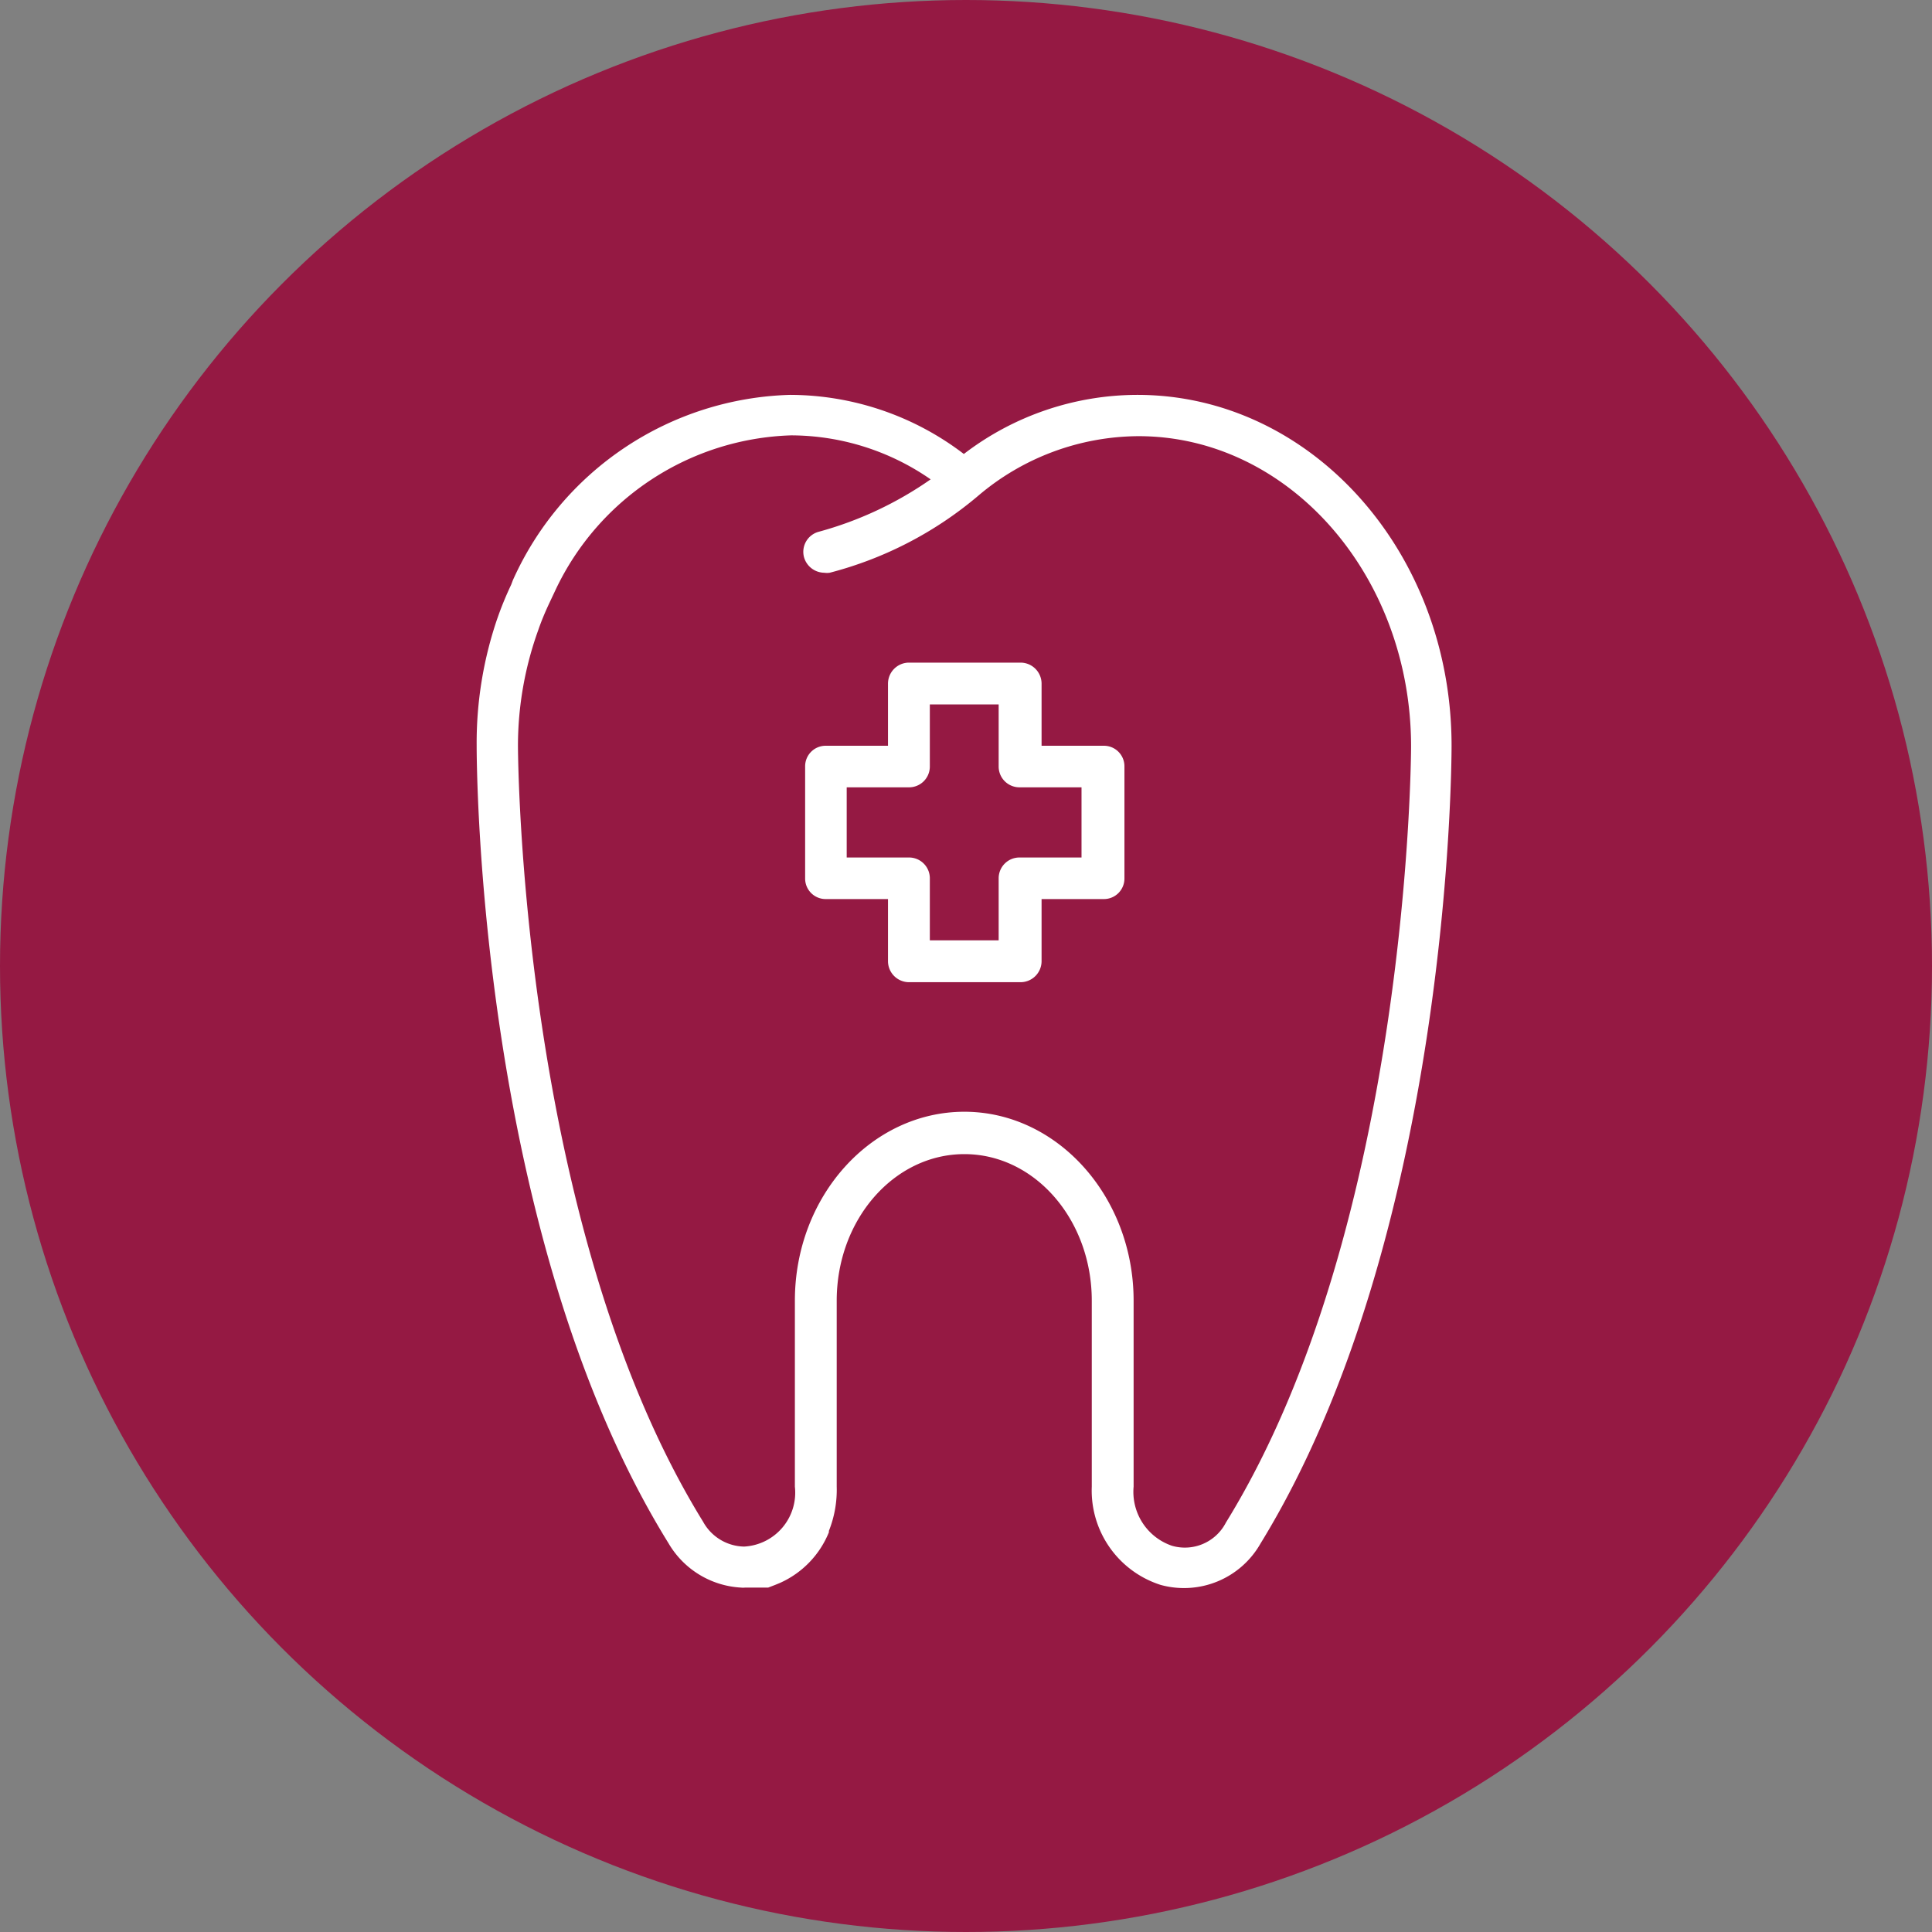
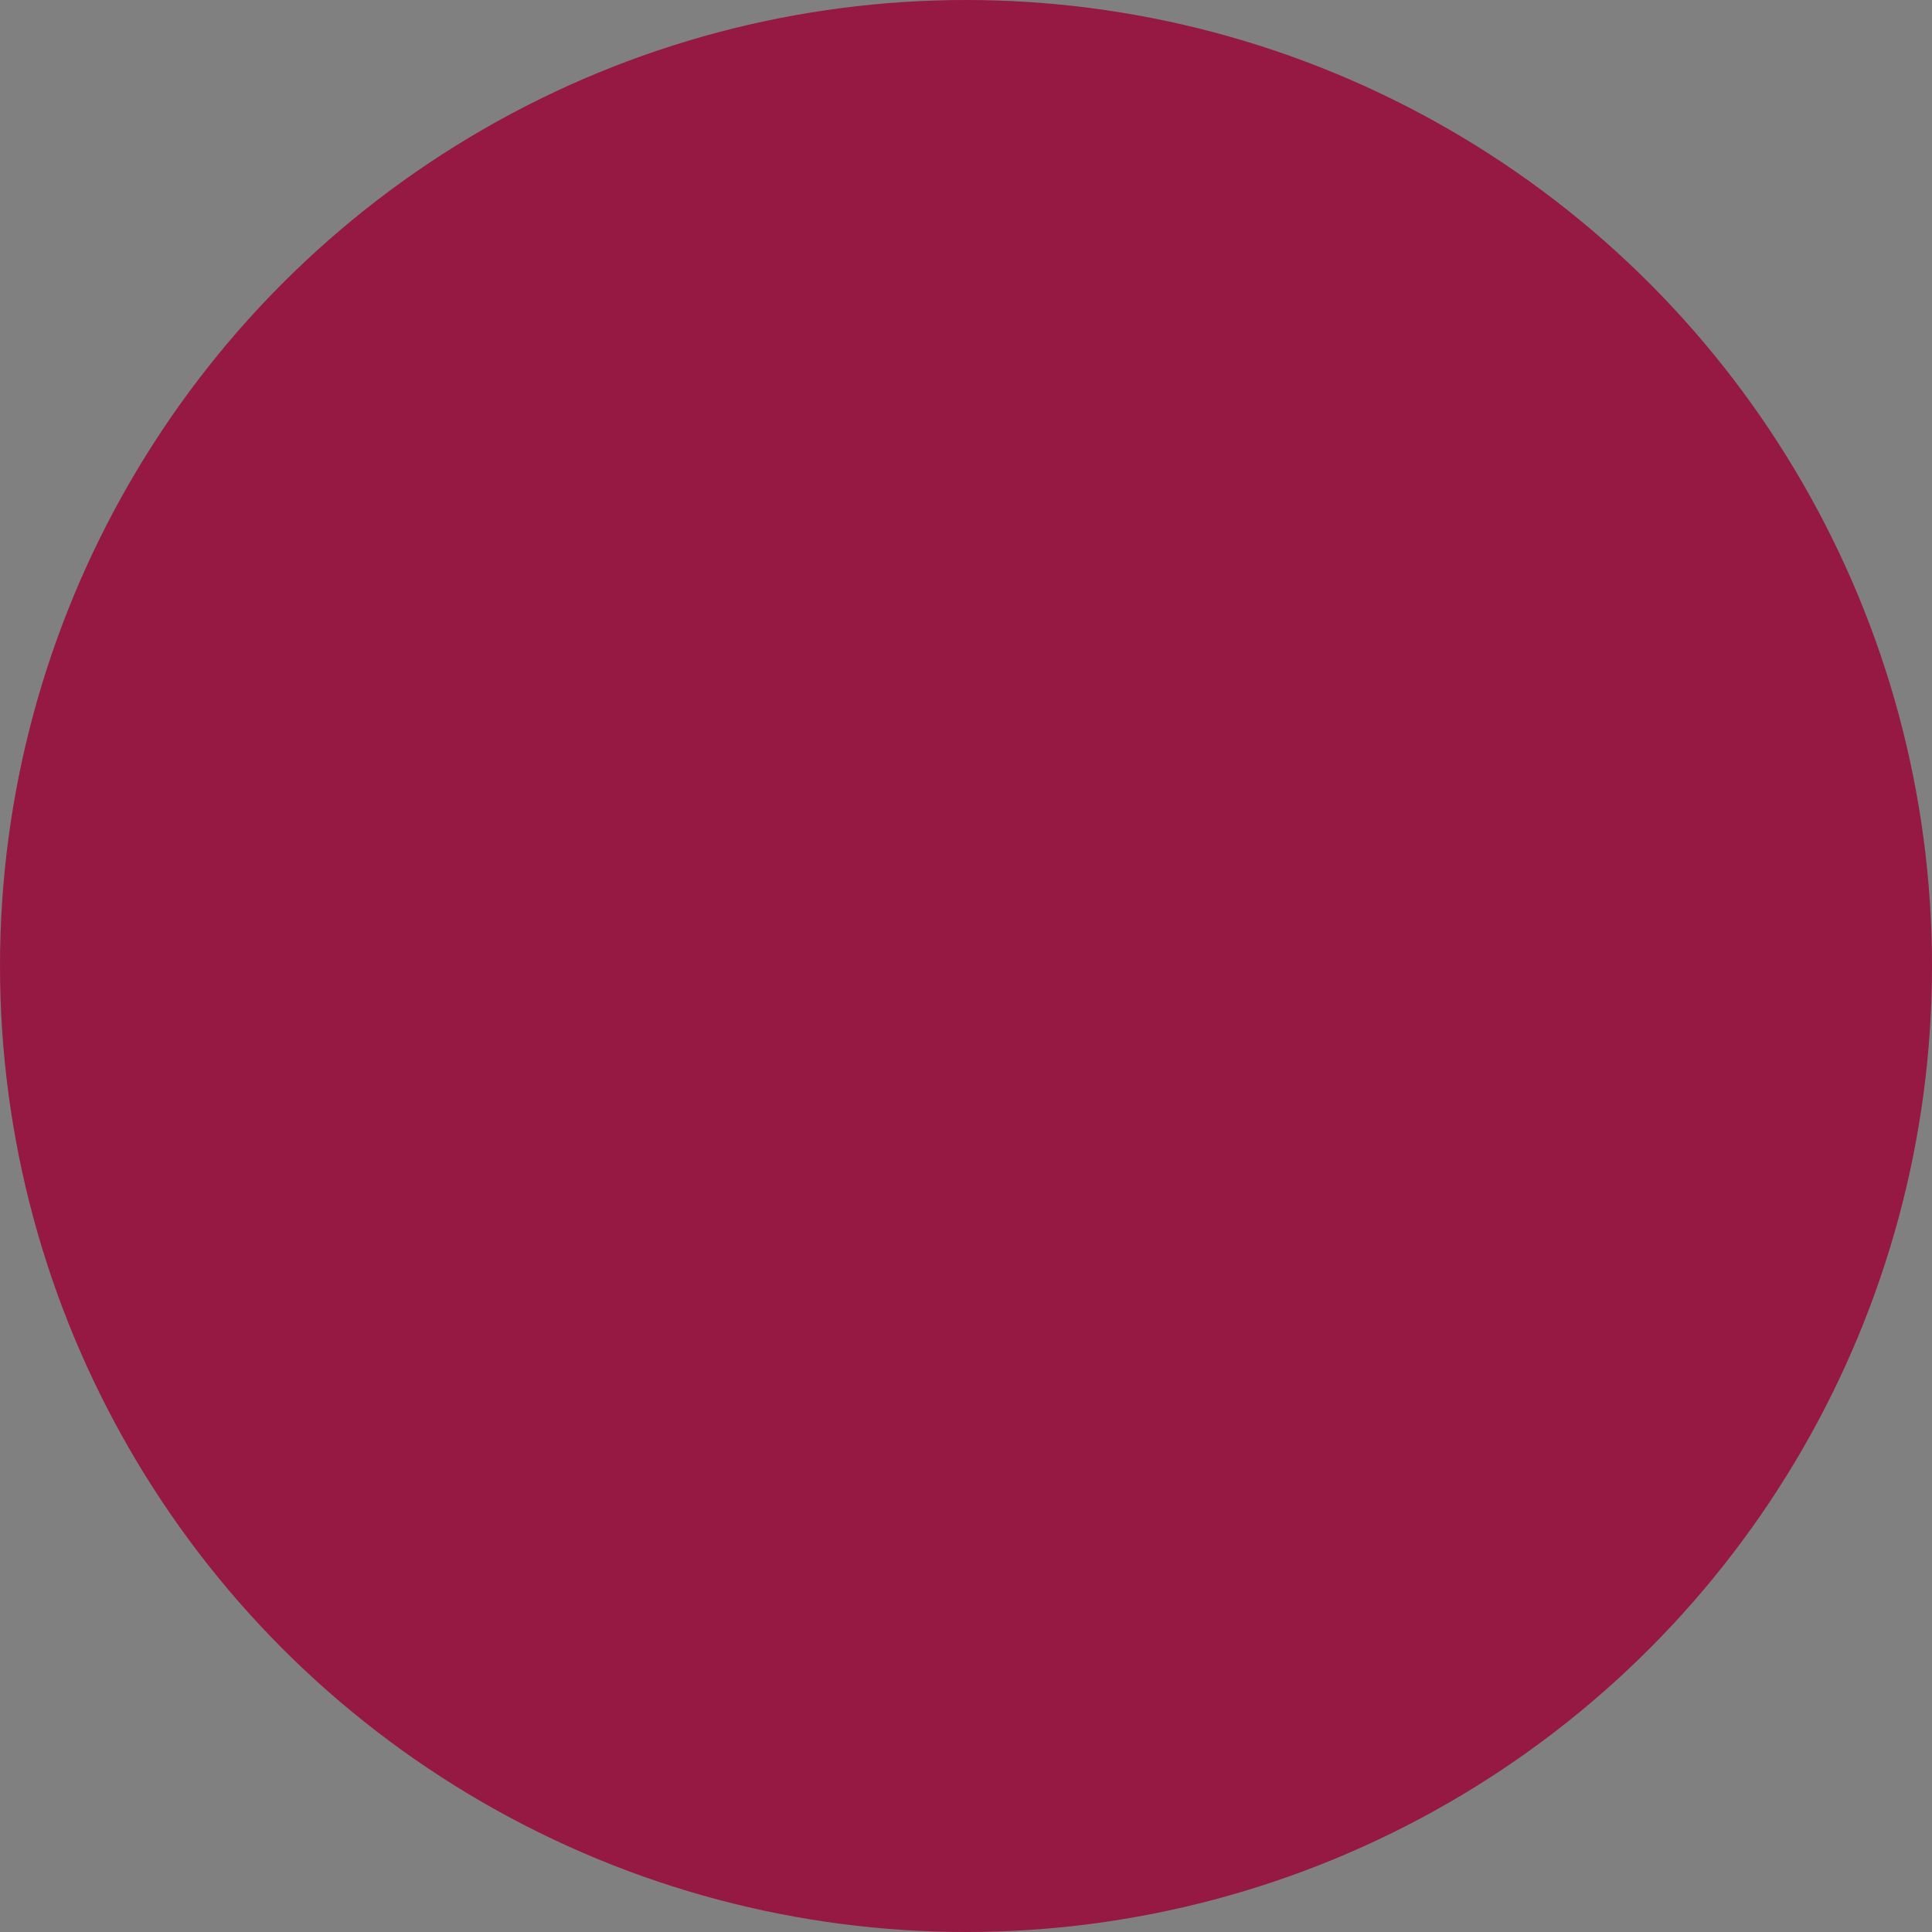
<svg xmlns="http://www.w3.org/2000/svg" viewBox="0 0 71.58 71.58">
  <rect x="0" y="0" width="71.58" height="71.58" fill="#808080" stroke="none" />
  <defs>
    <style>      .a {        fill: #951943;      }      .b {        fill: #fff;      }    </style>
  </defs>
  <g>
    <circle class="a" cx="35.79" cy="35.79" r="35.79" />
-     <path class="b" d="M17.66,27.61c0,.74.05,18.17,7.11,29.57a3.32,3.32,0,0,0,2.69,1.64.7.7,0,0,0,.14,0l.23,0,.29,0,.21,0,.13,0,.26-.1.17-.07a3.49,3.49,0,0,0,1.82-1.88l0-.05A4.11,4.11,0,0,0,31,55.08V52.37h0V48.19c0-3,2.12-5.43,4.73-5.43s4.72,2.43,4.72,5.43v6.89A3.67,3.67,0,0,0,43,58.72a3.26,3.26,0,0,0,3.7-1.53c7-11.4,7.08-28.83,7.08-29.56,0-7.2-5.22-13-11.64-13a10.59,10.59,0,0,0-6.43,2.19,10.64,10.64,0,0,0-6.44-2.19A11.61,11.61,0,0,0,19,21.5h0l-.06.16c-.17.36-.33.74-.47,1.13l-.06.17v0A14.24,14.24,0,0,0,17.66,27.61Zm1.53,0a12.67,12.67,0,0,1,.75-4.26c.12-.35.26-.68.41-1l.24-.51a10,10,0,0,1,8.72-5.71,9.1,9.1,0,0,1,5.17,1.63,13.36,13.36,0,0,1-4.14,1.94.77.77,0,0,0-.55.95.79.79,0,0,0,.75.57.69.69,0,0,0,.2,0,13.91,13.91,0,0,0,5.5-2.85,9.23,9.23,0,0,1,5.94-2.21c5.57,0,10.1,5.16,10.1,11.5,0,.18-.06,17.73-6.86,28.75a1.71,1.71,0,0,1-2,.86A2.11,2.11,0,0,1,42,55.08V48.19c0-3.85-2.82-7-6.27-7s-6.28,3.13-6.28,7v6.89a2,2,0,0,1-1.88,2.22h0a1.77,1.77,0,0,1-1.52-.92C19.24,45.35,19.19,27.79,19.19,27.62Zm13.71,8v-2.3H30.6a.76.76,0,0,1-.77-.77V28.4a.76.76,0,0,1,.77-.77h2.3V25.32a.78.78,0,0,1,.77-.77h4.14a.78.78,0,0,1,.78.77v2.31h2.3a.76.76,0,0,1,.77.77v4.14a.76.76,0,0,1-.77.77h-2.3v2.3a.78.78,0,0,1-.78.78H33.67A.78.78,0,0,1,32.9,35.61ZM37,32.54a.77.77,0,0,1,.77-.77h2.3v-2.6h-2.3A.77.77,0,0,1,37,28.4V26.1H34.45v2.3a.77.77,0,0,1-.78.77h-2.3v2.6h2.3a.77.77,0,0,1,.78.77v2.3H37Z" />
  </g>
</svg>